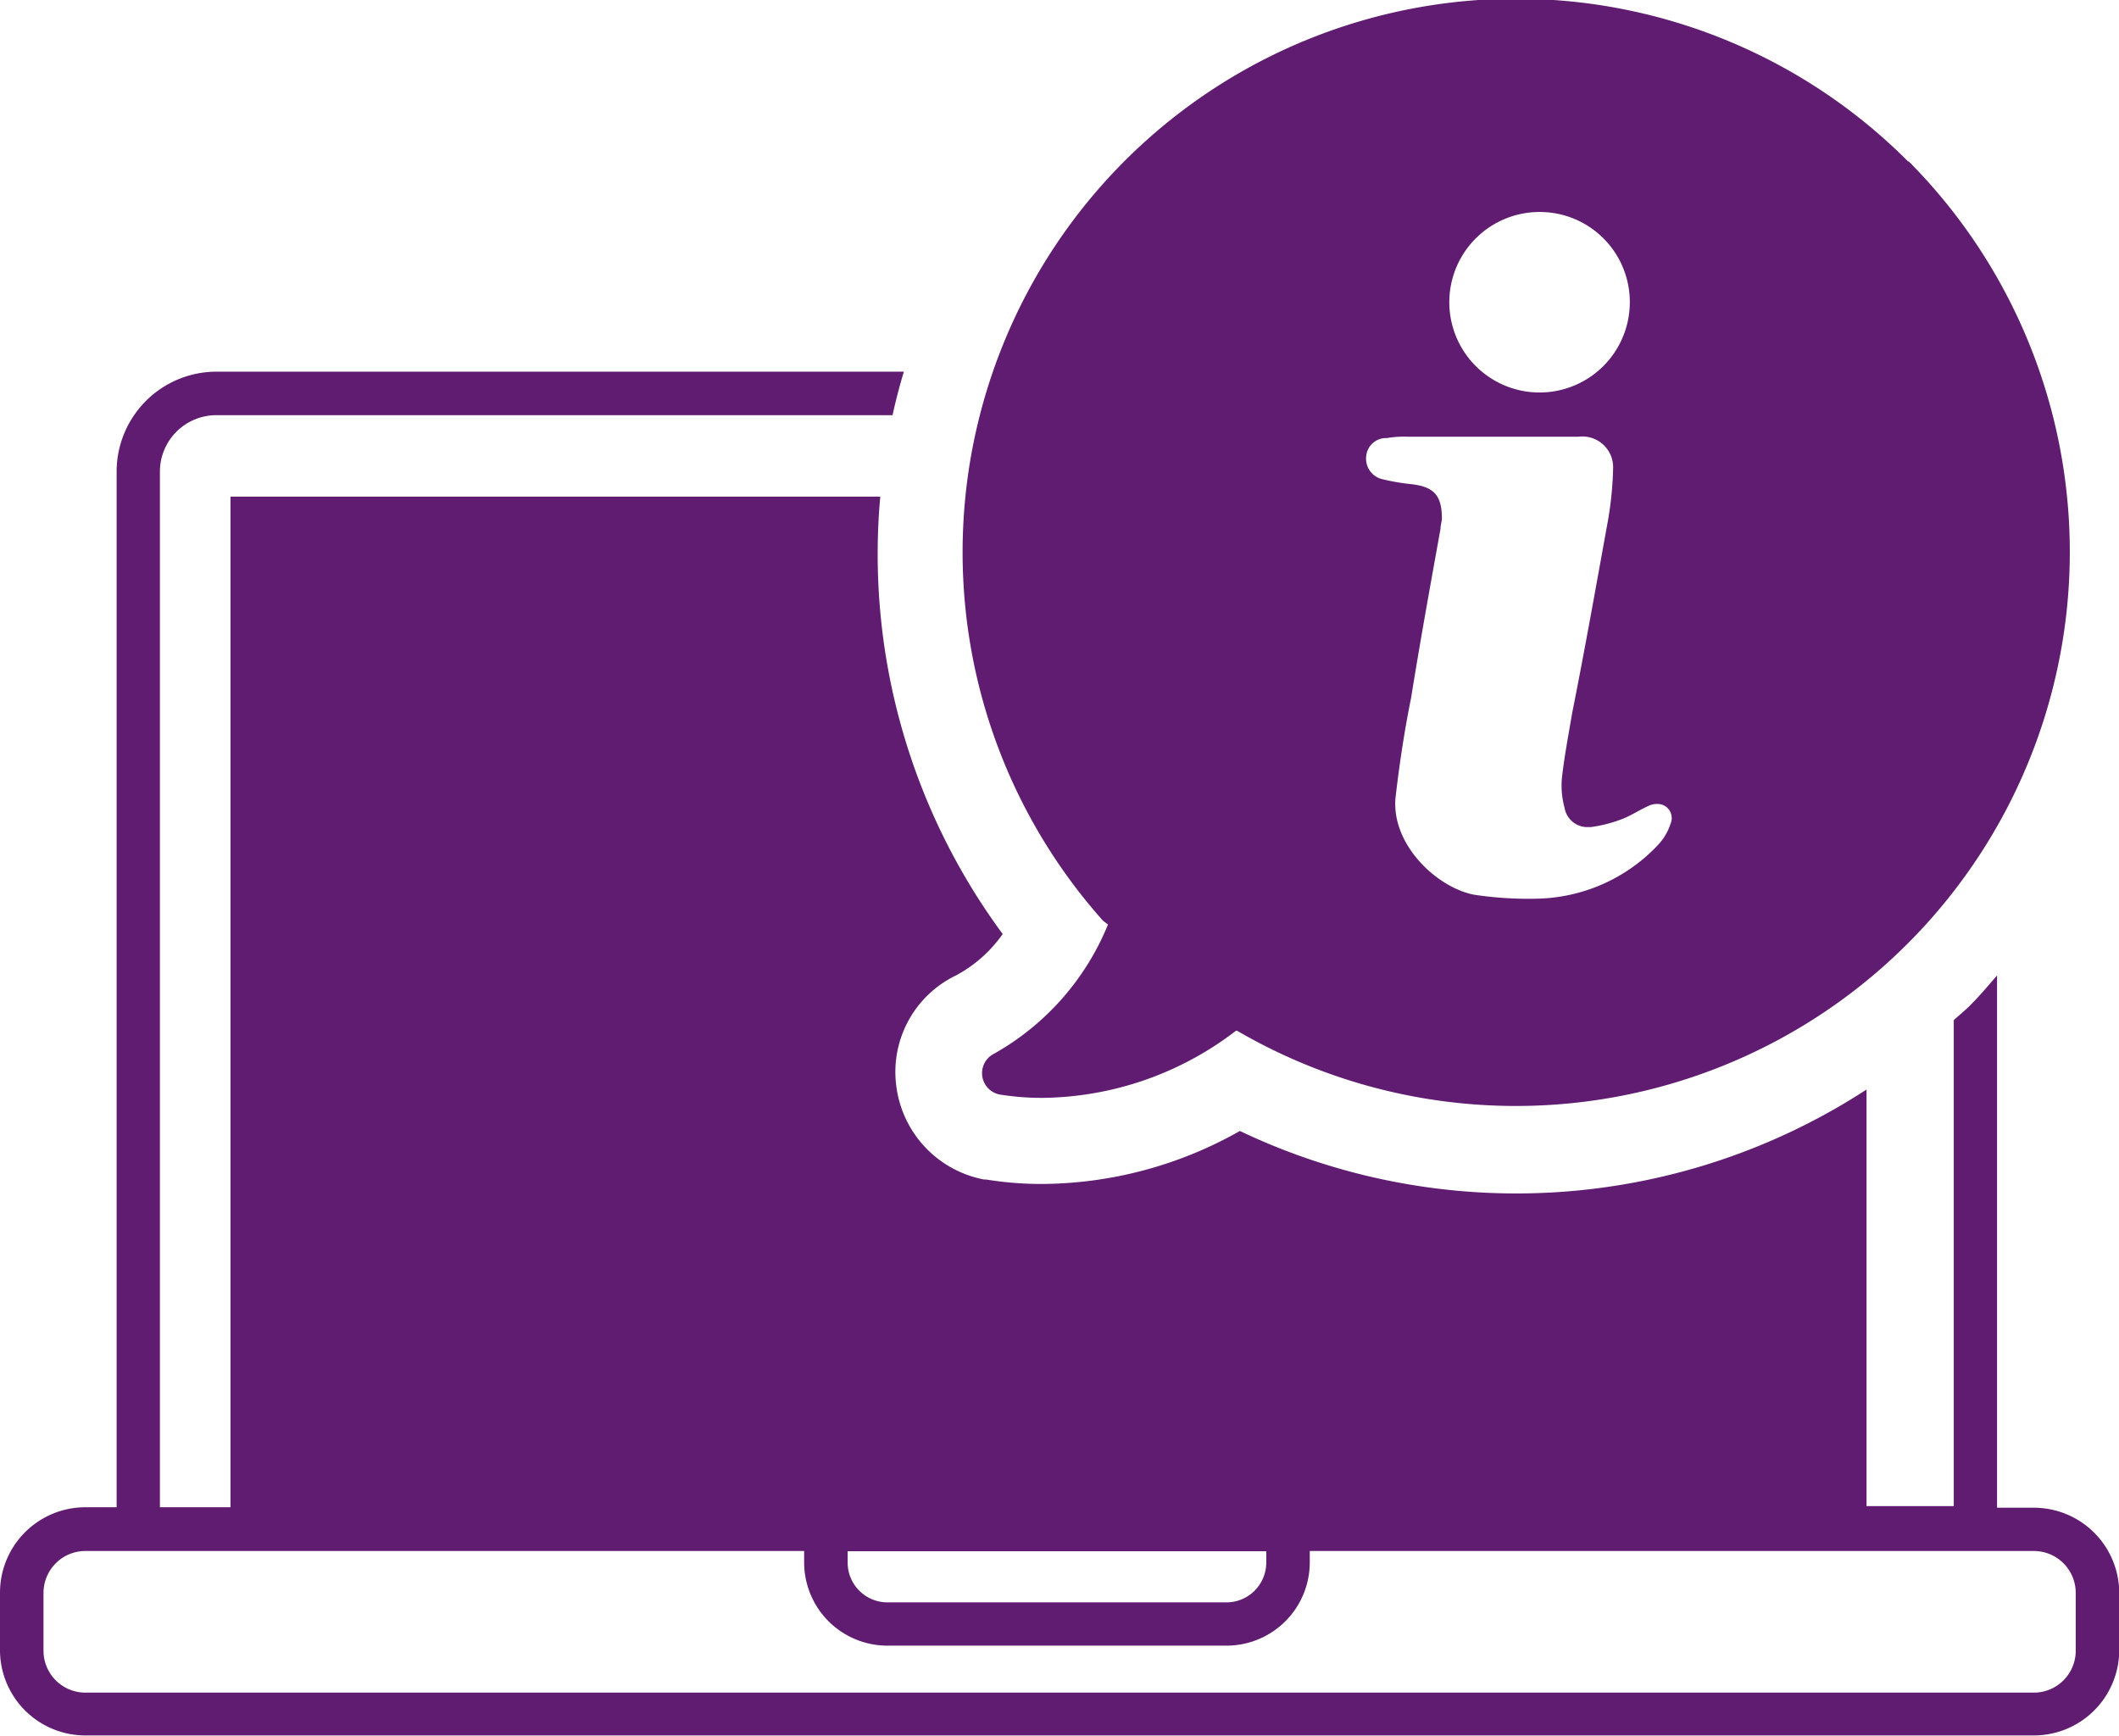
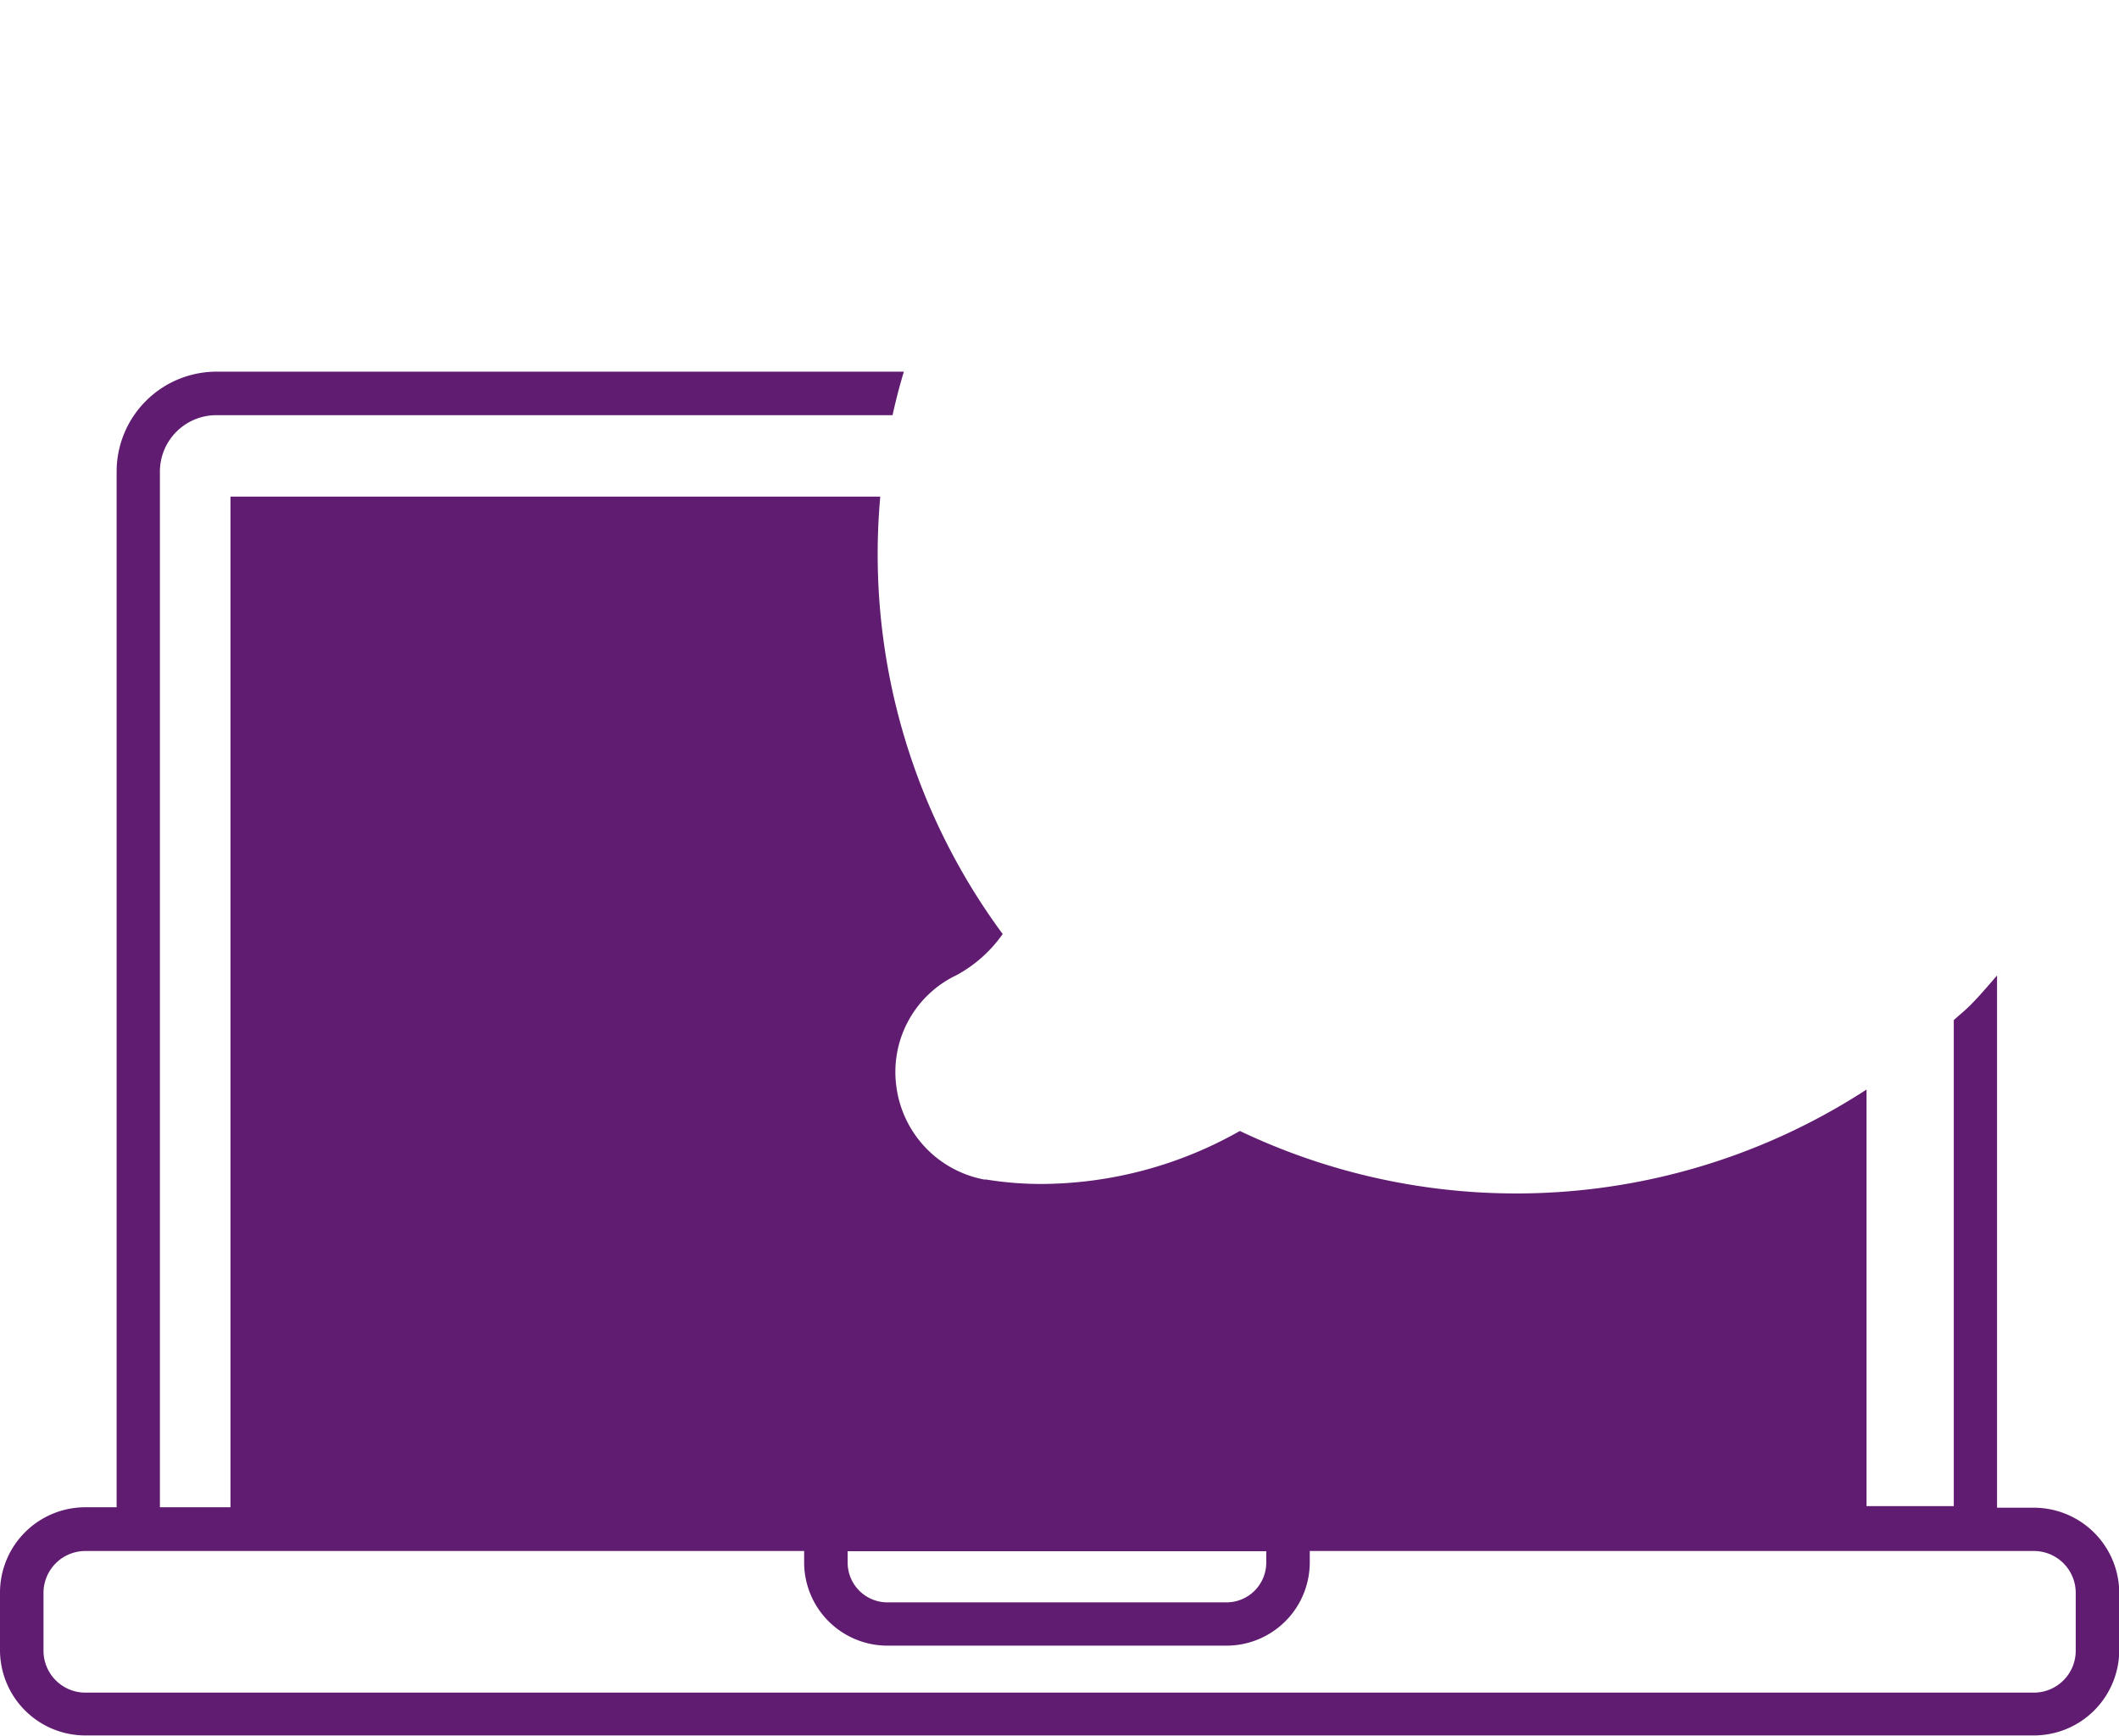
<svg xmlns="http://www.w3.org/2000/svg" id="Layer_1" data-name="Layer 1" width="91.57" height="75.02" viewBox="0 0 91.57 75.02">
  <defs>
    <style>.cls-1{fill:#601c70;}</style>
  </defs>
  <title>text2icon</title>
-   <path class="cls-1" d="M599.38,1187.43a23.92,23.92,0,0,0-34.82,32.78l.22.17a11.29,11.29,0,0,1-4.92,5.58.94.94,0,0,0,.27,1.77,11.5,11.5,0,0,0,1.82.14,13.94,13.94,0,0,0,8.36-2.9l.05,0a23.94,23.94,0,0,0,29-37.59Zm-15.92,2.16a3.89,3.89,0,0,1,3.87,3.92,3.9,3.9,0,1,1-3.87-3.92ZM589.1,1216a2.45,2.45,0,0,1-.55.94,7.37,7.37,0,0,1-5.14,2.32,15.71,15.71,0,0,1-2.82-.17c-1.66-.33-3.65-2.26-3.37-4.31.16-1.38.38-2.82.66-4.2.39-2.43.83-4.86,1.27-7.3,0-.16.06-.33.06-.44,0-1-.34-1.38-1.33-1.49a9.31,9.31,0,0,1-1.27-.22.91.91,0,0,1-.67-1,.86.86,0,0,1,.89-.77,4.34,4.34,0,0,1,.88-.06h7.41a1.33,1.33,0,0,1,1.49,1.33,15.19,15.19,0,0,1-.22,2.27c-.5,2.76-1,5.58-1.55,8.34-.16.94-.33,1.83-.44,2.77a3.59,3.59,0,0,0,.11,1.32,1,1,0,0,0,1,.84h.13a6.1,6.1,0,0,0,1.44-.38c.39-.17.72-.39,1.11-.56a.85.85,0,0,1,.31-.06A.61.61,0,0,1,589.1,1216Z" transform="translate(-516.9 -1180.43)" />
  <path class="cls-1" d="M604.79,1245.58H603.2v-23c-.38.44-.75.88-1.17,1.3-.22.22-.47.42-.7.63v21h-3.77v-18a27.76,27.76,0,0,1-27.08,1.79,17.51,17.51,0,0,1-8.53,2.29,14.73,14.73,0,0,1-2.42-.19h-.09a4.71,4.71,0,0,1-3.81-4.06,4.63,4.63,0,0,1,2.6-4.77,5.83,5.83,0,0,0,2-1.78,27.63,27.63,0,0,1-5.29-18.9H526.86v43.67h-3.05v-44.75a2.44,2.44,0,0,1,2.44-2.44h29.22c.14-.63.3-1.26.49-1.88H526.25a4.32,4.32,0,0,0-4.31,4.32v44.75h-1.35a3.69,3.69,0,0,0-3.69,3.68v2.5a3.69,3.69,0,0,0,3.69,3.68h84.2a3.69,3.69,0,0,0,3.69-3.68v-2.5A3.69,3.69,0,0,0,604.79,1245.58Zm-51.26,1.88h18.09v.49a1.72,1.72,0,0,1-1.72,1.72H555.25a1.72,1.72,0,0,1-1.72-1.72Zm53.07,4.3a1.81,1.81,0,0,1-1.81,1.81h-84.2a1.81,1.81,0,0,1-1.81-1.81v-2.5a1.81,1.81,0,0,1,1.81-1.81h31.06v.49a3.6,3.6,0,0,0,3.6,3.6H569.9a3.6,3.6,0,0,0,3.6-3.6v-.49h31.29a1.81,1.81,0,0,1,1.81,1.81Z" transform="translate(-516.9 -1180.43)" />
</svg>